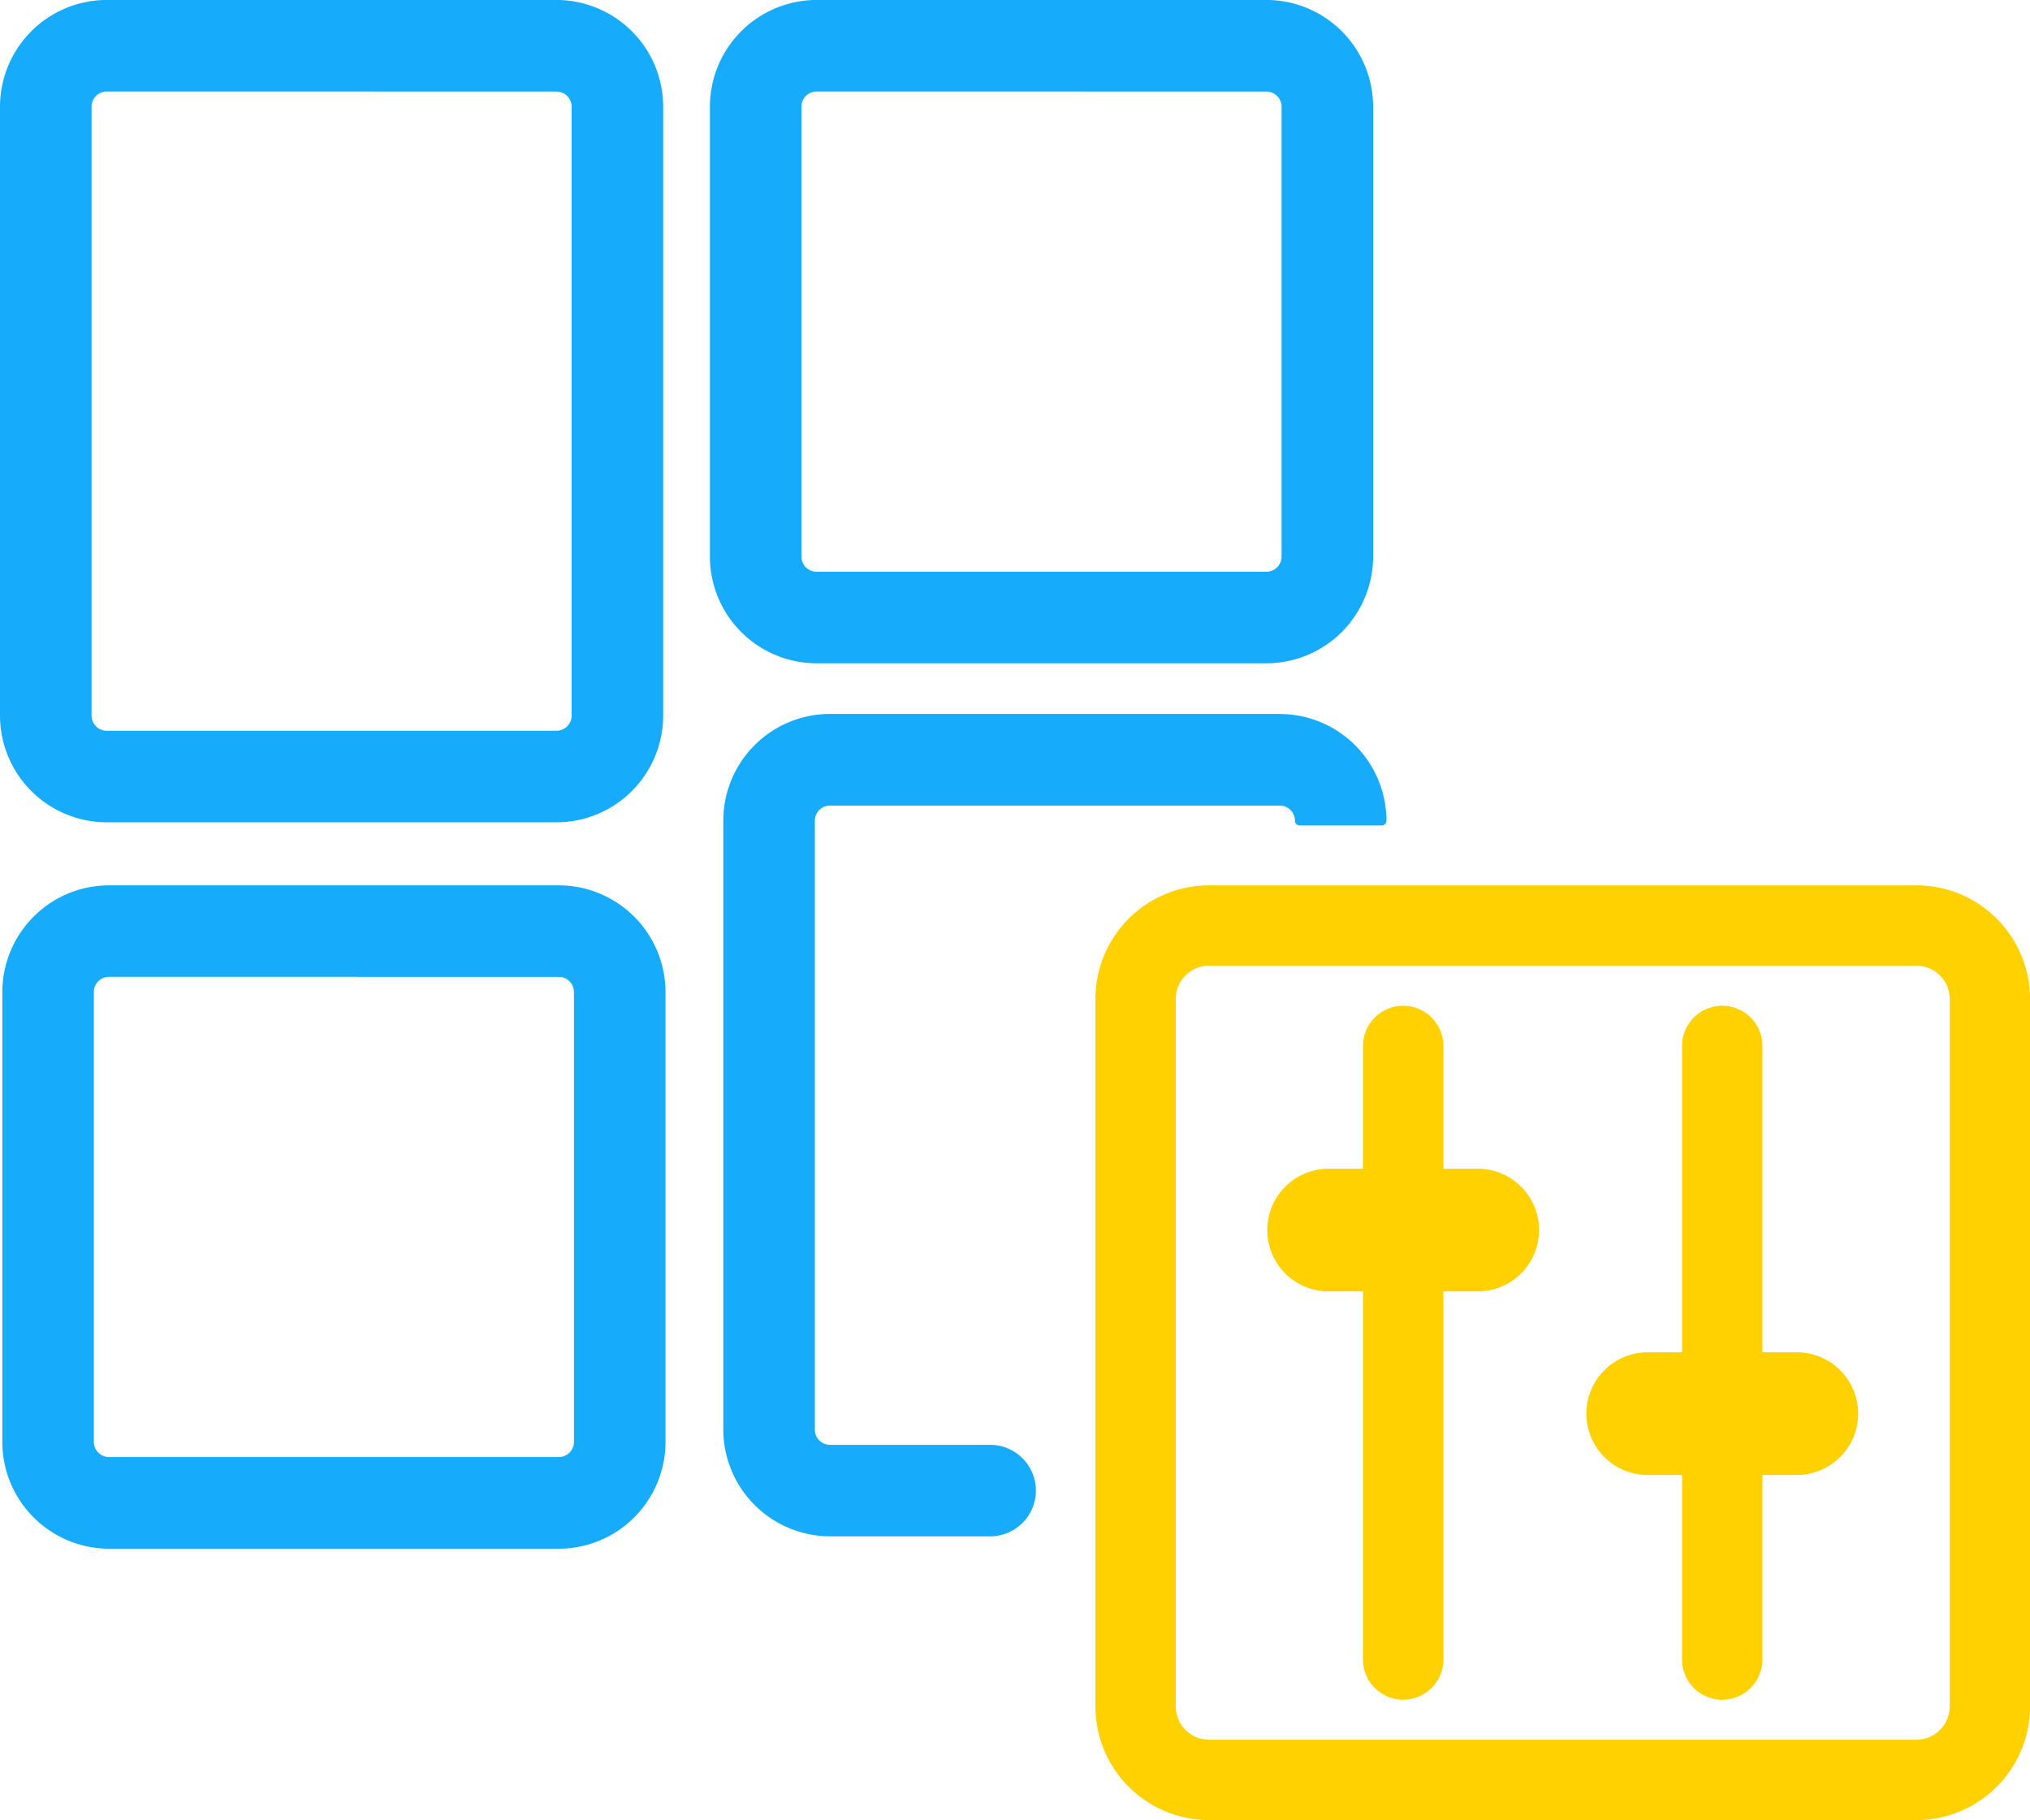
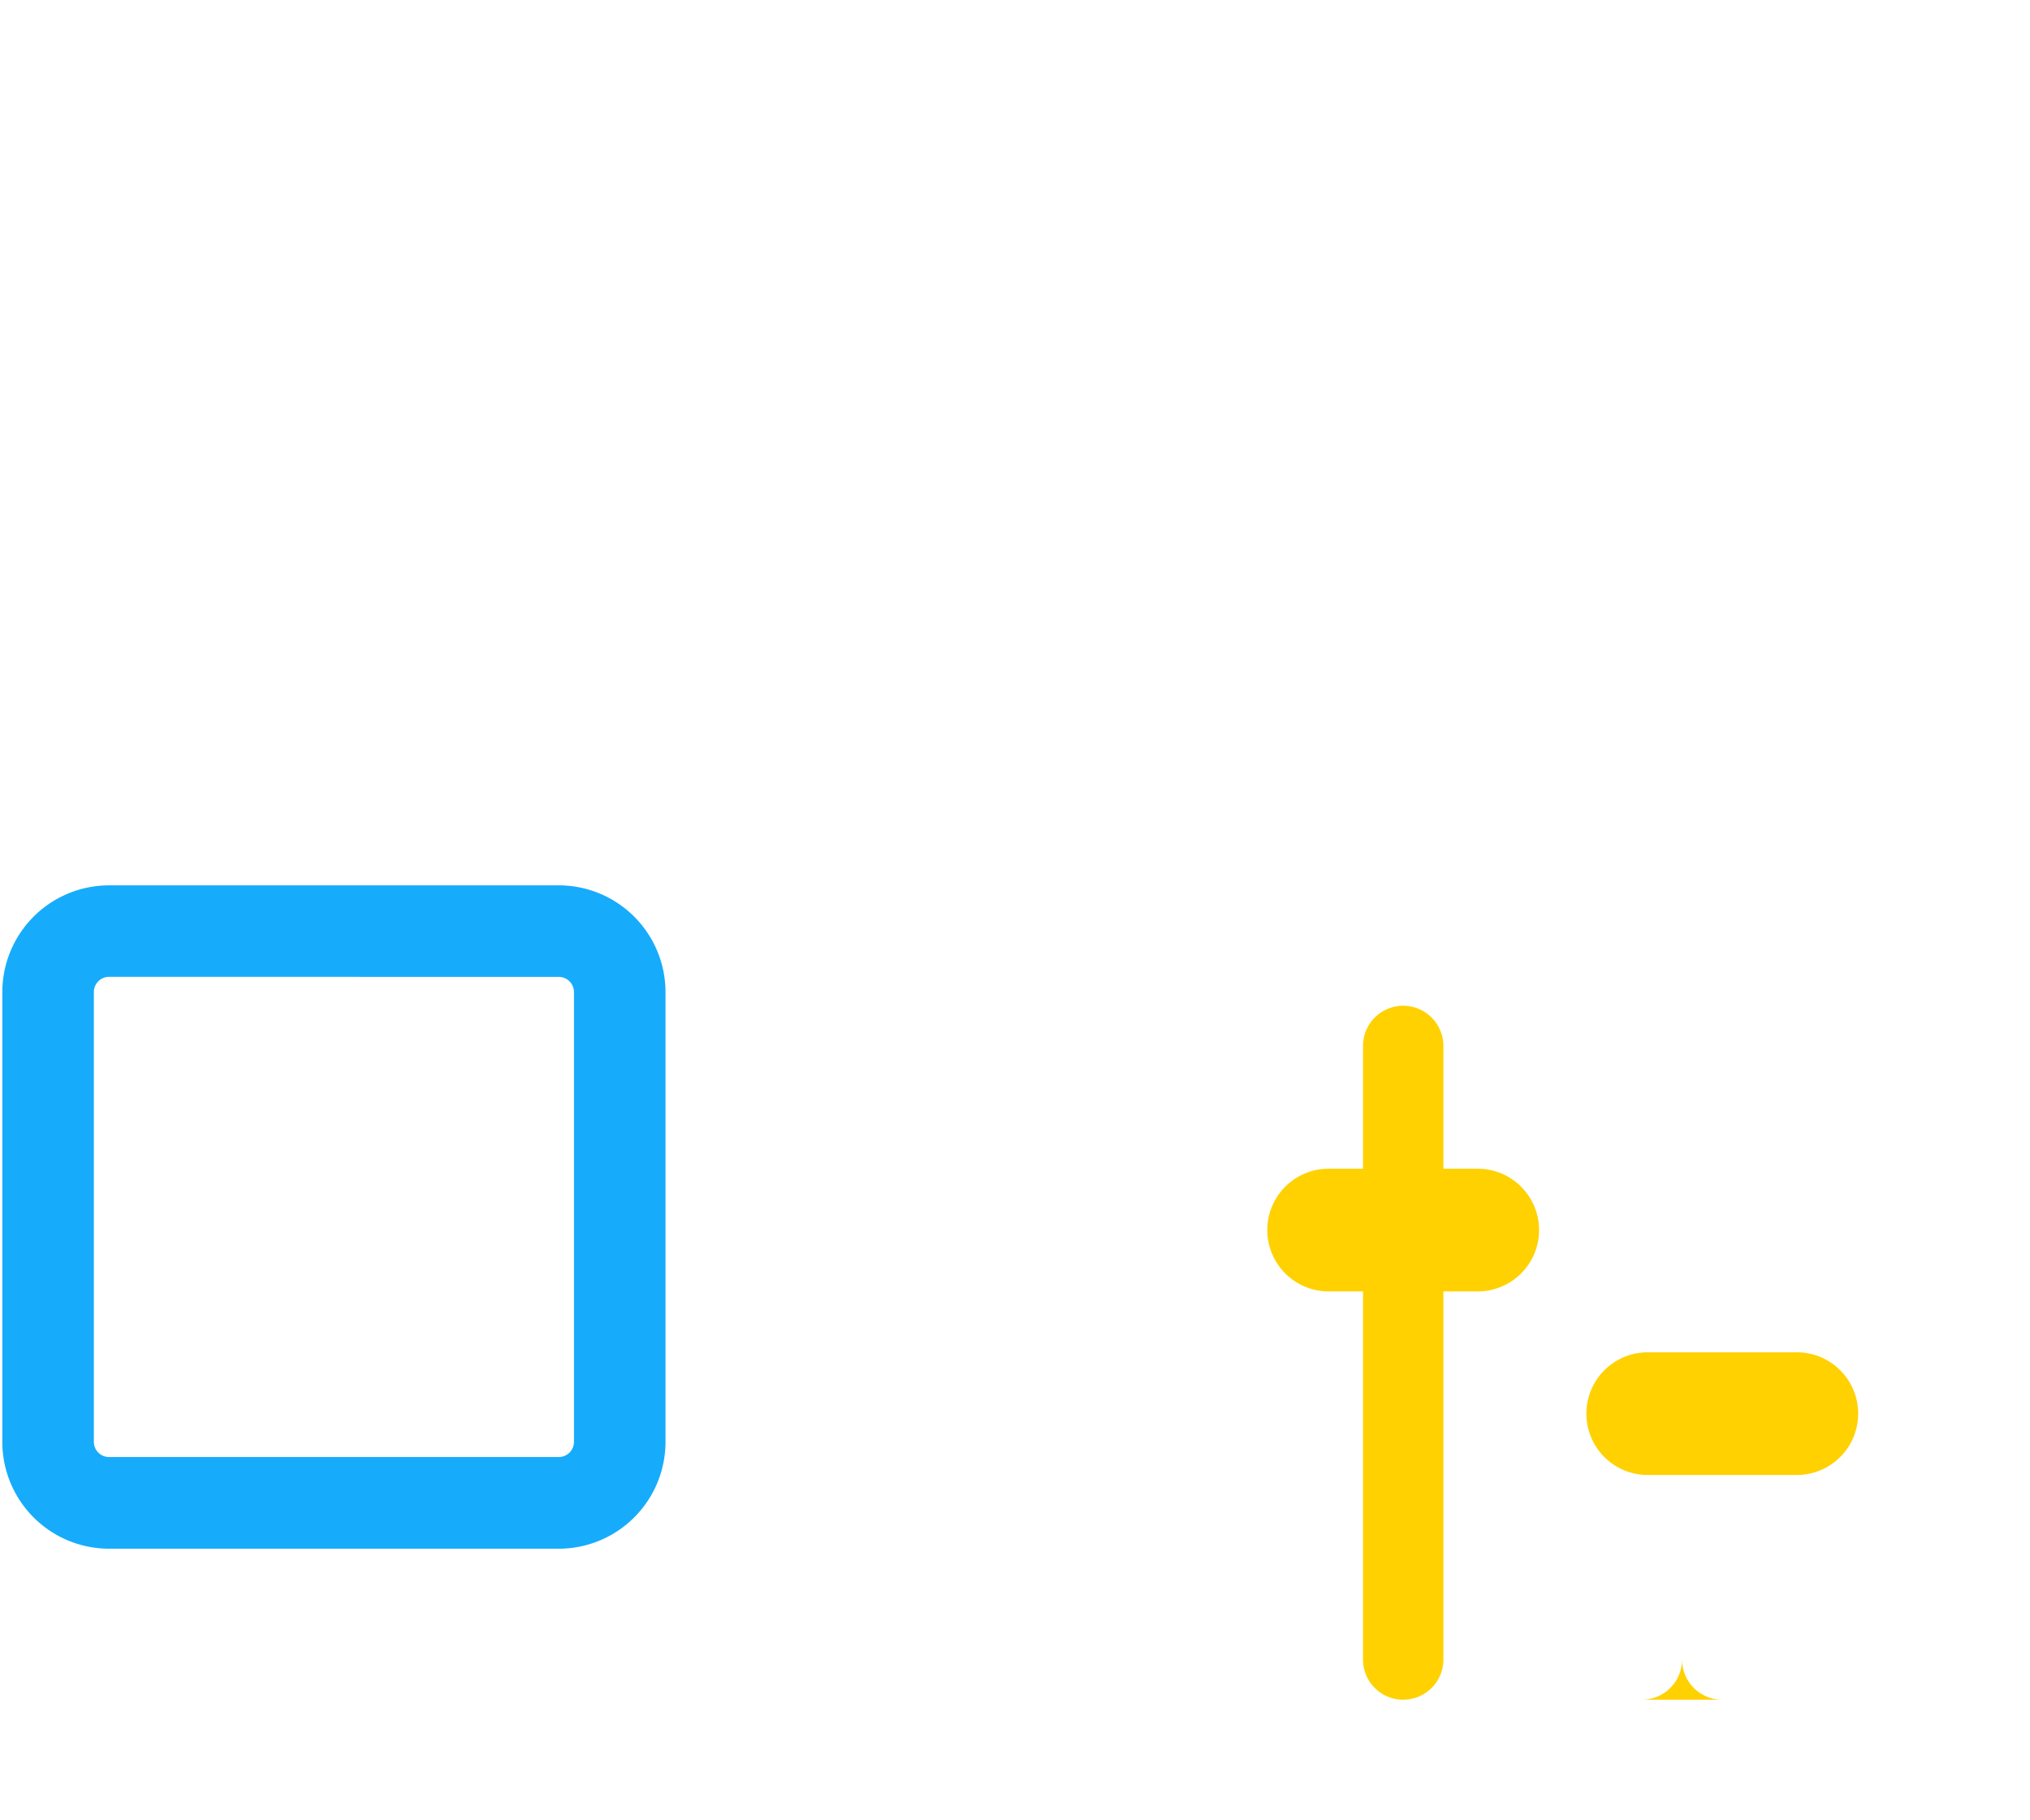
<svg xmlns="http://www.w3.org/2000/svg" id="Group_196" data-name="Group 196" width="53.42" height="47.889" viewBox="0 0 53.42 47.889">
  <defs>
    <clipPath id="clip-path">
      <rect id="Rectangle_205" data-name="Rectangle 205" width="53.42" height="47.889" fill="none" />
    </clipPath>
  </defs>
  <g id="Group_195" data-name="Group 195" clip-path="url(#clip-path)">
-     <path id="Path_249" data-name="Path 249" d="M14.643,21.637H2.809A2.812,2.812,0,0,1,0,18.828V2.81A2.812,2.812,0,0,1,2.809,0H14.643A2.812,2.812,0,0,1,17.452,2.81V18.828a2.812,2.812,0,0,1-2.809,2.809M2.809,2.408a.4.4,0,0,0-.4.4V18.828a.4.4,0,0,0,.4.4H14.643a.4.4,0,0,0,.4-.4V2.81a.4.4,0,0,0-.4-.4Z" transform="translate(0 -0.001)" fill="#16acfb" />
-     <path id="Path_250" data-name="Path 250" d="M133.244,117.044H121.41a2.809,2.809,0,0,0-2.809,2.809v16.02a2.813,2.813,0,0,0,2.809,2.809h4.213a1.2,1.2,0,1,0,0-2.407H121.41a.4.4,0,0,1-.4-.4v-16.02a.4.4,0,0,1,.4-.4h11.834a.4.4,0,0,1,.4.4.123.123,0,0,0,.123.123h2.161a.123.123,0,0,0,.123-.123,2.809,2.809,0,0,0-2.809-2.809" transform="translate(-99.567 -98.26)" fill="#16acfb" />
-     <path id="Path_251" data-name="Path 251" d="M131.046,17.453H119.212a2.812,2.812,0,0,1-2.809-2.809V2.81A2.812,2.812,0,0,1,119.212,0h11.835a2.812,2.812,0,0,1,2.809,2.809V14.644a2.812,2.812,0,0,1-2.809,2.809M119.212,2.408a.4.4,0,0,0-.4.4V14.644a.4.4,0,0,0,.4.4h11.835a.4.4,0,0,0,.4-.4V2.81a.4.4,0,0,0-.4-.4Z" transform="translate(-97.722 -0.001)" fill="#16acfb" />
    <path id="Path_252" data-name="Path 252" d="M15.02,162.6H3.186a2.812,2.812,0,0,1-2.809-2.809V147.955a2.812,2.812,0,0,1,2.809-2.809H15.02a2.812,2.812,0,0,1,2.809,2.809v11.835A2.812,2.812,0,0,1,15.02,162.6M3.186,147.553a.4.4,0,0,0-.4.4v11.835a.4.4,0,0,0,.4.4H15.02a.4.4,0,0,0,.4-.4V147.955a.4.4,0,0,0-.4-.4Z" transform="translate(-0.316 -121.852)" fill="#16acfb" />
-     <path id="Path_253" data-name="Path 253" d="M201.219,145.144H182.6a2.992,2.992,0,0,0-2.988,2.988V166.75a2.992,2.992,0,0,0,2.988,2.988h18.62a2.991,2.991,0,0,0,2.987-2.988V148.132a2.991,2.991,0,0,0-2.987-2.988m.873,21.606a.875.875,0,0,1-.873.873H182.6a.874.874,0,0,1-.873-.873V148.132a.874.874,0,0,1,.873-.873h18.62a.875.875,0,0,1,.873.873Z" transform="translate(-150.786 -121.85)" fill="#ffd100" />
    <path id="Path_254" data-name="Path 254" d="M224.548,183.146a1.057,1.057,0,0,1-1.057-1.057V165.945a1.057,1.057,0,0,1,2.115,0v16.143a1.057,1.057,0,0,1-1.057,1.057" transform="translate(-187.623 -138.425)" fill="#ffd100" />
-     <path id="Path_255" data-name="Path 255" d="M276.868,183.146a1.057,1.057,0,0,1-1.057-1.057V165.945a1.057,1.057,0,1,1,2.115,0v16.143a1.057,1.057,0,0,1-1.057,1.057" transform="translate(-231.547 -138.425)" fill="#ffd100" />
+     <path id="Path_255" data-name="Path 255" d="M276.868,183.146a1.057,1.057,0,0,1-1.057-1.057V165.945v16.143a1.057,1.057,0,0,1-1.057,1.057" transform="translate(-231.547 -138.425)" fill="#ffd100" />
    <path id="Path_256" data-name="Path 256" d="M213.337,194.829h-3.924a1.614,1.614,0,1,1,0-3.228h3.924a1.614,1.614,0,1,1,0,3.228" transform="translate(-174.45 -160.851)" fill="#ffd100" />
    <path id="Path_257" data-name="Path 257" d="M265.657,224.928h-3.924a1.614,1.614,0,1,1,0-3.228h3.924a1.614,1.614,0,1,1,0,3.228" transform="translate(-218.373 -186.12)" fill="#ffd100" />
  </g>
</svg>